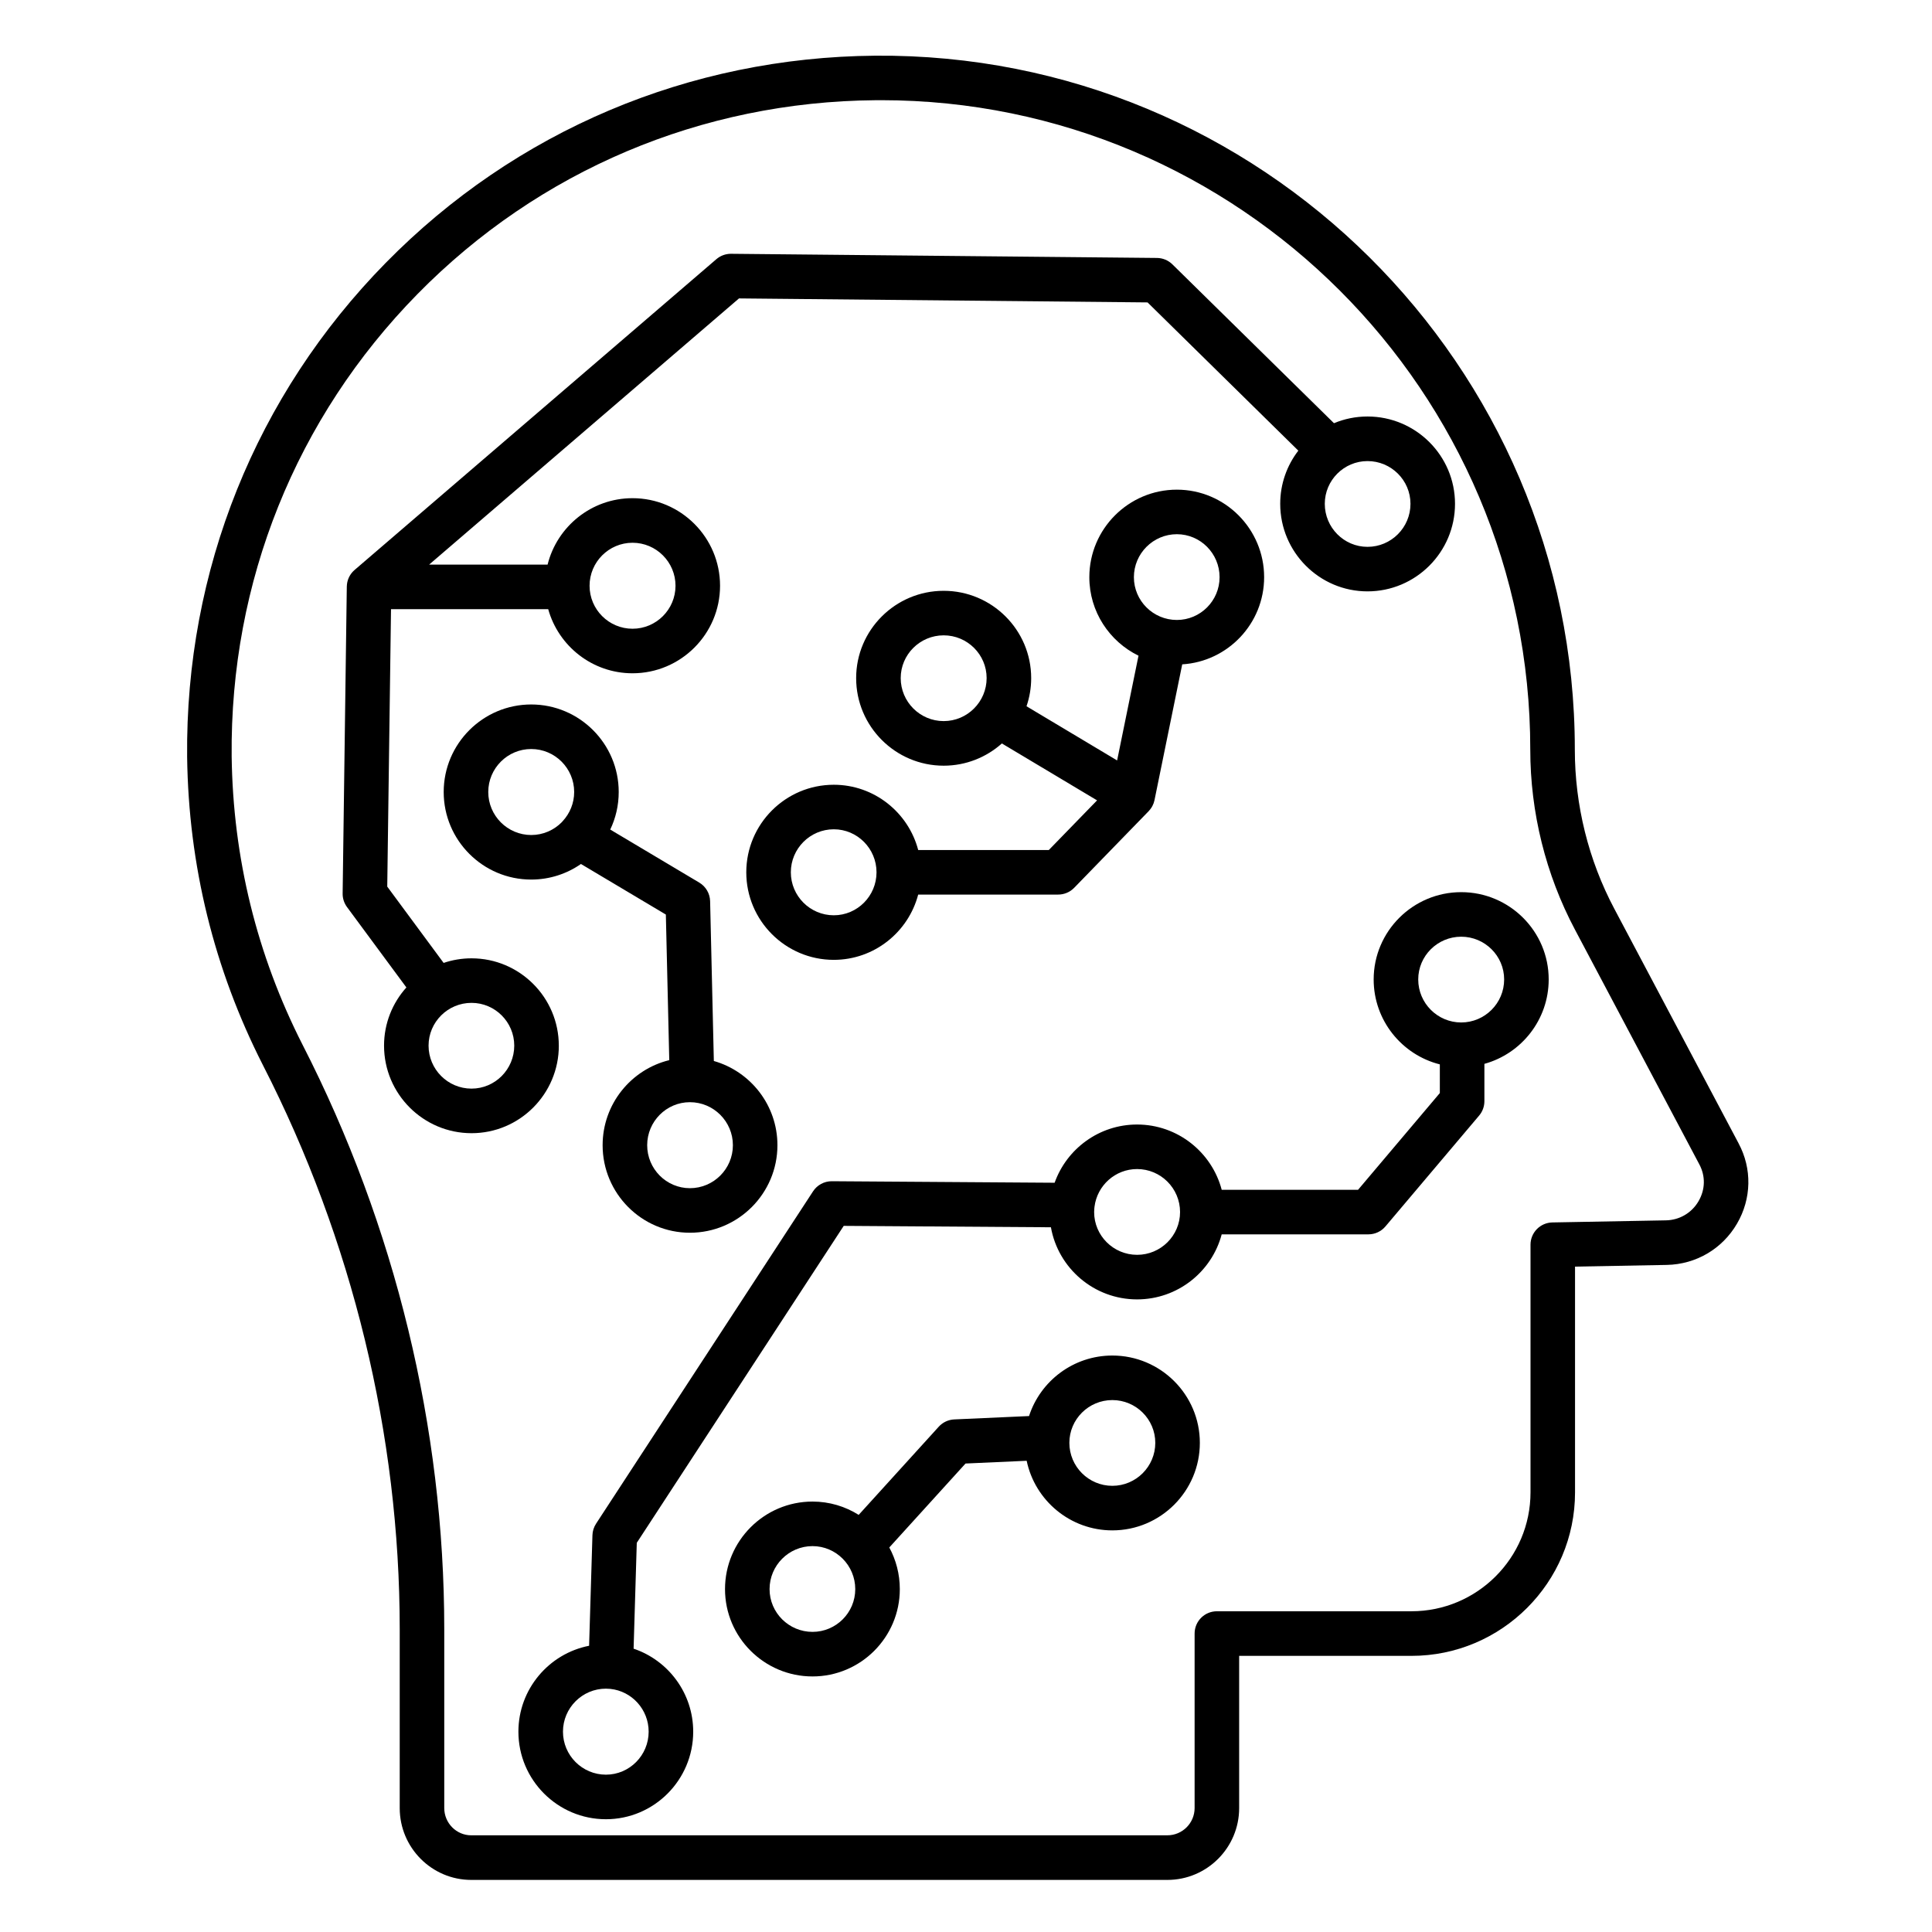
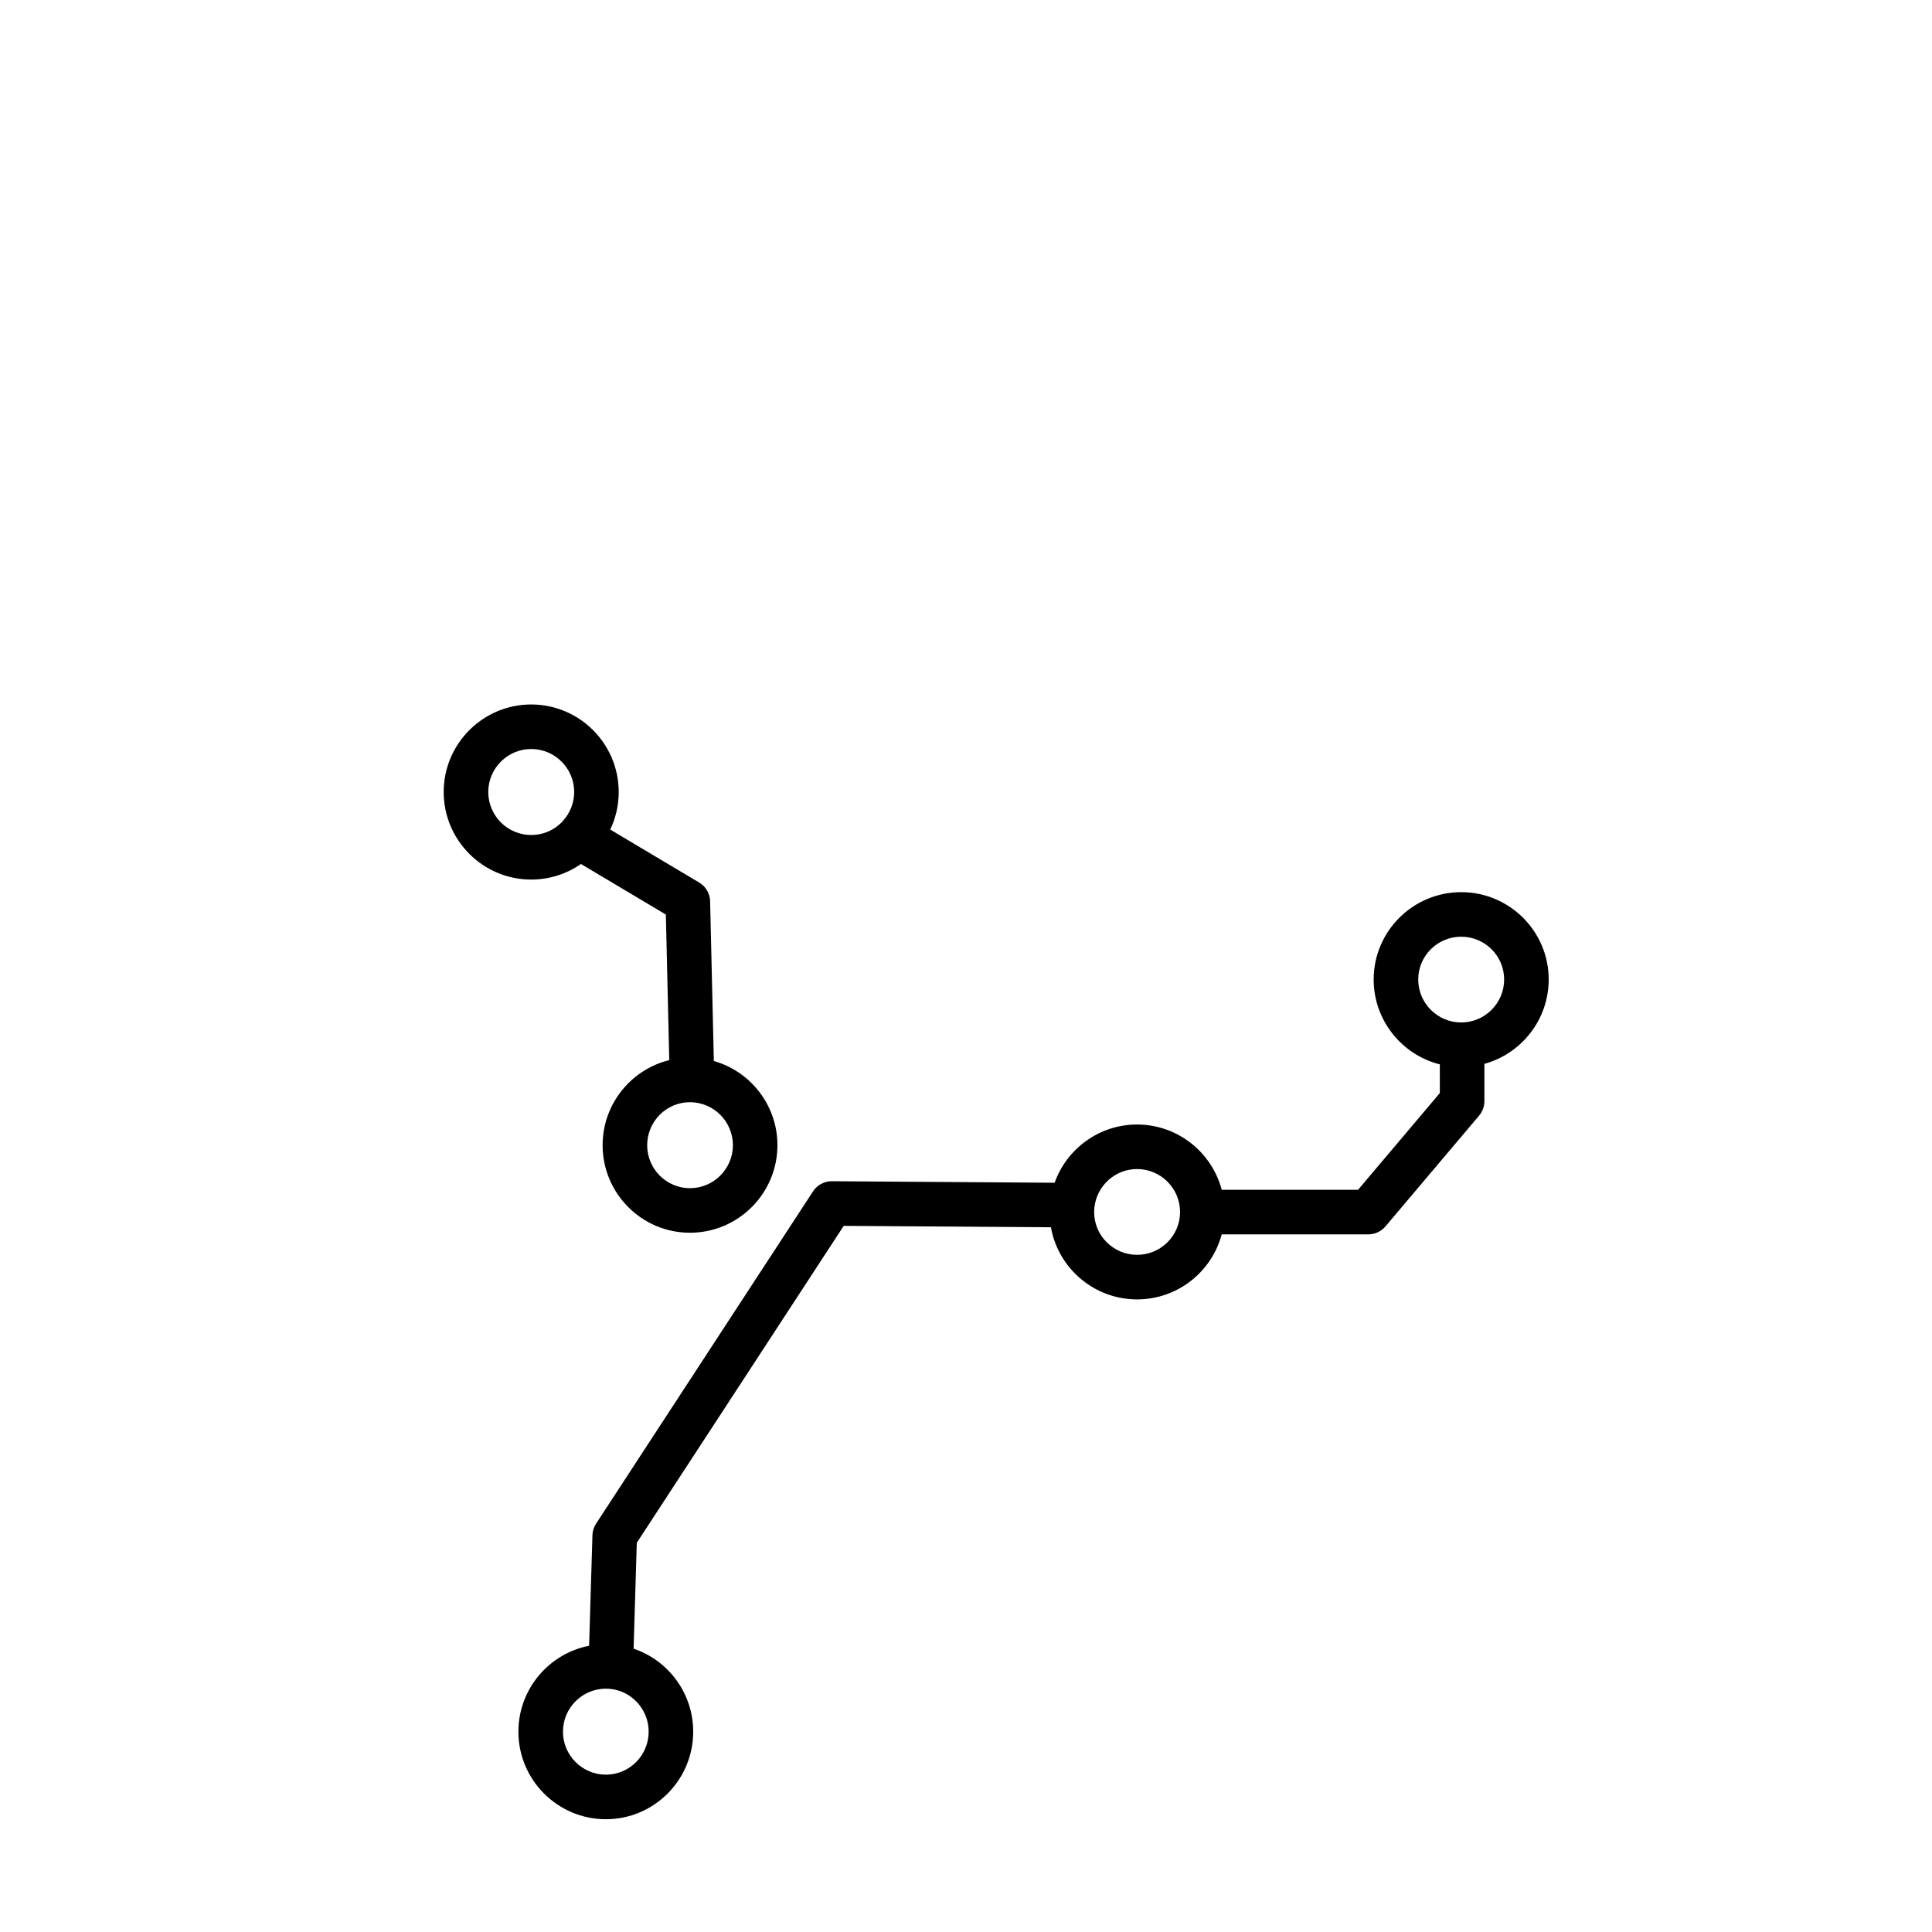
<svg xmlns="http://www.w3.org/2000/svg" fill="#000000" width="800px" height="800px" version="1.1" viewBox="144 144 512 512">
  <g>
-     <path d="m604.74 446.99-32.922-62.141c-6.852-12.902-10.473-27.492-10.473-42.191 0-101.91-83.328-184.71-185.4-183.9-49.273 0.398-95.348 19.898-129.73 54.91-34.426 35.051-53.113 81.535-52.625 130.91 0.371 28.738 7.125 56.215 20.082 81.684 23.719 46.312 36.258 98.008 36.258 149.49v47.41c0 10.496 8.508 19.035 18.965 19.035h184.47c10.492 0 19.023-8.539 19.023-19.035v-40.34h45.652c23.91 0 43.359-19.434 43.359-43.32v-59.836l24.32-0.449c7.738-0.156 14.691-4.238 18.594-10.918 3.879-6.625 4.027-14.602 0.426-21.301zm-10.613 15.348c-1.812 3.102-5.043 4.996-8.625 5.066l-30.105 0.555c-3.219 0.059-5.797 2.684-5.797 5.902v65.629c0 17.375-14.156 31.512-31.555 31.512h-51.559c-3.262 0-5.902 2.644-5.902 5.902v46.242c0 3.984-3.238 7.227-7.215 7.227l-184.48 0.004c-3.945 0-7.156-3.242-7.156-7.227v-47.41c0-53.344-12.988-106.9-37.547-154.86-12.121-23.828-18.445-49.555-18.793-76.449-0.461-46.195 17.027-89.699 49.242-122.5 32.176-32.758 75.289-51.004 121.41-51.375 0.473-0.004 0.945-0.008 1.414-0.008 94.883 0 172.08 77.203 172.08 172.1 0 16.621 4.098 33.129 11.848 47.723l32.938 62.168c1.684 3.125 1.609 6.695-0.195 9.789z" />
    <path d="m531.23 380.43c-12.789 0-23.195 10.379-23.195 23.137 0 10.844 7.473 19.973 17.535 22.504v7.598l-21.668 25.637h-36.137c-2.617-9.941-11.68-17.297-22.43-17.297-10.062 0-18.645 6.445-21.848 15.43l-59.035-0.402h-0.039c-1.992 0-3.852 1.004-4.945 2.676l-57.508 88.082c-0.594 0.91-0.926 1.965-0.957 3.051l-0.883 29.297c-10.664 2.086-18.738 11.5-18.738 22.773 0 12.793 10.402 23.199 23.191 23.199 12.754 0 23.133-10.406 23.133-23.199 0-10.223-6.629-18.918-15.797-22l0.844-28.055 54.84-83.992 54.91 0.371c1.918 10.844 11.422 19.113 22.832 19.113 10.746 0 19.805-7.328 22.426-17.238h38.883c1.738 0 3.387-0.766 4.508-2.094l24.832-29.379c0.902-1.066 1.395-2.414 1.395-3.812v-9.895c9.812-2.703 17.039-11.707 17.039-22.371 0.008-12.754-10.398-23.133-23.188-23.133zm-215.33 222.48c0 6.281-5.082 11.395-11.324 11.395-6.277 0-11.383-5.109-11.383-11.395 0-6.285 5.106-11.398 11.383-11.398 0.328 0 0.656 0.023 0.98 0.051 0.043 0.004 0.086 0.012 0.133 0.012h0.062c5.691 0.594 10.148 5.453 10.148 11.336zm129.44-126.37c-6.277 0-11.383-5.086-11.383-11.336 0-0.32 0.023-0.633 0.047-0.945 0.023-0.164 0.043-0.332 0.055-0.5 0.715-5.602 5.496-9.949 11.281-9.949 6.277 0 11.387 5.109 11.387 11.395 0 6.25-5.106 11.336-11.387 11.336zm85.891-61.578c-6.277 0-11.387-5.113-11.387-11.398 0-6.246 5.106-11.328 11.387-11.328 6.277 0 11.383 5.082 11.383 11.328 0.004 6.285-5.106 11.398-11.383 11.398z" />
-     <path d="m387.33 381.07h37.102c1.594 0 3.121-0.645 4.234-1.789l19.738-20.309c0.055-0.055 0.094-0.117 0.145-0.172 0.109-0.121 0.215-0.242 0.316-0.375 0.074-0.098 0.141-0.199 0.207-0.301 0.055-0.078 0.113-0.152 0.164-0.234 0.035-0.059 0.062-0.117 0.094-0.176 0.035-0.062 0.07-0.125 0.102-0.191 0.102-0.203 0.195-0.414 0.277-0.625 0.008-0.02 0.016-0.039 0.023-0.059 0.086-0.242 0.152-0.492 0.207-0.738 0.004-0.02 0.012-0.039 0.016-0.059l7.348-35.984c12.094-0.738 21.707-10.812 21.707-23.094 0-12.793-10.375-23.199-23.129-23.199-12.789 0-23.195 10.406-23.195 23.199 0 9.125 5.324 17.035 13.031 20.801l-5.668 27.758-24.012-14.355c0.801-2.344 1.238-4.852 1.238-7.461 0-12.758-10.402-23.137-23.191-23.137-12.789 0-23.195 10.379-23.195 23.137 0 12.797 10.406 23.207 23.195 23.207 5.914 0 11.32-2.231 15.422-5.891l25.23 15.082-12.797 13.164h-34.605c-2.609-9.945-11.648-17.301-22.371-17.301-12.789 0-23.191 10.41-23.191 23.203s10.402 23.199 23.191 23.199c10.719-0.004 19.758-7.356 22.367-17.301zm68.551-95.5c6.242 0 11.32 5.109 11.32 11.391 0 6.25-5.078 11.336-11.32 11.336-6.277 0-11.387-5.086-11.387-11.336 0.004-6.277 5.109-11.391 11.387-11.391zm-61.797 49.527c-6.277 0-11.387-5.113-11.387-11.398 0-6.246 5.109-11.328 11.387-11.328 6.277 0 11.383 5.082 11.383 11.328 0 6.285-5.106 11.398-11.383 11.398zm-40.504 40.07c0-6.285 5.106-11.398 11.383-11.398 6.242 0 11.324 5.113 11.324 11.398 0 6.281-5.078 11.391-11.324 11.391-6.277 0-11.383-5.109-11.383-11.391z" />
    <path d="m303.7 447.49c0 12.793 10.375 23.199 23.133 23.199 12.793 0 23.195-10.406 23.195-23.199 0-10.598-7.137-19.551-16.852-22.316l-0.988-42.348c-0.047-2.031-1.137-3.894-2.883-4.934l-23.586-14.047c1.441-3.019 2.246-6.394 2.246-9.957 0-12.789-10.402-23.195-23.191-23.195-12.789 0-23.191 10.406-23.191 23.195 0 12.797 10.402 23.207 23.191 23.207 4.894 0 9.438-1.527 13.184-4.129l22.5 13.402 0.902 38.582c-10.121 2.469-17.66 11.637-17.66 22.539zm-30.305-93.605c0-6.277 5.106-11.387 11.383-11.387 6.277 0 11.383 5.109 11.383 11.387 0 2.973-1.148 5.672-3.016 7.703-0.105 0.109-0.211 0.223-0.309 0.344-2.062 2.07-4.914 3.356-8.055 3.356-6.281-0.004-11.387-5.117-11.387-11.402zm53.438 82.207c6.281 0 11.391 5.113 11.391 11.398 0 6.281-5.109 11.391-11.391 11.391-6.242 0-11.324-5.109-11.324-11.391 0-6.285 5.082-11.398 11.324-11.398z" />
-     <path d="m292.09 421.11c0-12.762-10.375-23.145-23.133-23.145-2.586 0-5.07 0.43-7.394 1.215l-14.938-20.219 0.996-73.523h41.66c2.723 9.785 11.703 16.988 22.344 16.988 12.789 0 23.195-10.406 23.195-23.195 0-12.797-10.406-23.207-23.195-23.207-10.859 0-19.992 7.504-22.508 17.602h-31.391l82.117-70.543 108.27 1.059 39.957 39.285c-3.008 3.906-4.801 8.789-4.801 14.086 0 12.797 10.379 23.207 23.133 23.207 12.789 0 23.191-10.41 23.191-23.207 0-12.758-10.402-23.137-23.191-23.137-3.148 0-6.148 0.633-8.887 1.777l-42.82-42.098c-1.09-1.07-2.555-1.68-4.082-1.695l-112.86-1.102h-0.059c-1.41 0-2.777 0.504-3.848 1.426l-95.887 82.371c-0.043 0.039-0.082 0.082-0.125 0.121-0.09 0.082-0.184 0.168-0.27 0.254-0.059 0.059-0.109 0.121-0.168 0.184-0.078 0.09-0.156 0.18-0.23 0.273-0.051 0.062-0.098 0.129-0.145 0.195-0.07 0.098-0.141 0.199-0.203 0.301-0.043 0.062-0.082 0.129-0.117 0.195-0.062 0.109-0.125 0.227-0.184 0.34-0.031 0.062-0.062 0.125-0.09 0.188-0.055 0.121-0.105 0.25-0.152 0.375-0.023 0.062-0.047 0.121-0.066 0.184-0.043 0.129-0.078 0.266-0.113 0.398-0.016 0.062-0.035 0.125-0.051 0.191-0.027 0.129-0.047 0.262-0.066 0.391-0.012 0.074-0.027 0.148-0.035 0.223-0.016 0.121-0.02 0.246-0.023 0.367-0.004 0.07-0.016 0.145-0.016 0.215l-1.102 81.336c-0.02 1.289 0.391 2.551 1.156 3.59l15.738 21.305c-3.68 4.098-5.922 9.504-5.922 15.426 0 12.793 10.402 23.199 23.191 23.199 12.754 0.004 23.129-10.402 23.129-23.195zm225.7-143.59c0 6.285-5.106 11.398-11.383 11.398-6.246 0-11.324-5.113-11.324-11.398 0-6.246 5.082-11.328 11.324-11.328 6.273-0.004 11.383 5.078 11.383 11.328zm-206.16 10.316c6.277 0 11.387 5.113 11.387 11.398 0 6.277-5.109 11.387-11.387 11.387s-11.387-5.106-11.387-11.387c0-6.285 5.109-11.398 11.387-11.398zm-42.672 144.66c-6.277 0-11.383-5.109-11.383-11.391 0-6.25 5.106-11.336 11.383-11.336 6.242 0 11.324 5.086 11.324 11.336 0 6.281-5.078 11.391-11.324 11.391z" />
-     <path d="m438.78 503.23c-10.309 0-19.062 6.746-22.074 16.039l-19.82 0.891c-1.57 0.07-3.047 0.766-4.106 1.93l-21.219 23.367c-3.551-2.231-7.746-3.527-12.234-3.527-12.789 0-23.191 10.41-23.191 23.207 0 12.758 10.402 23.137 23.191 23.137 12.754 0 23.133-10.379 23.133-23.137 0-3.992-1.012-7.758-2.789-11.039l20.203-22.25 16.203-0.727c2.195 10.52 11.543 18.445 22.703 18.445 12.789 0 23.191-10.406 23.191-23.195 0-12.758-10.402-23.141-23.191-23.141zm-79.453 73.234c-6.277 0-11.383-5.082-11.383-11.328 0-6.285 5.106-11.398 11.383-11.398 6.242 0 11.324 5.113 11.324 11.398 0 6.246-5.082 11.328-11.324 11.328zm79.453-38.707c-6.277 0-11.387-5.106-11.387-11.387 0-6.25 5.109-11.336 11.387-11.336s11.383 5.086 11.383 11.336c0 6.281-5.106 11.387-11.383 11.387z" />
  </g>
</svg>